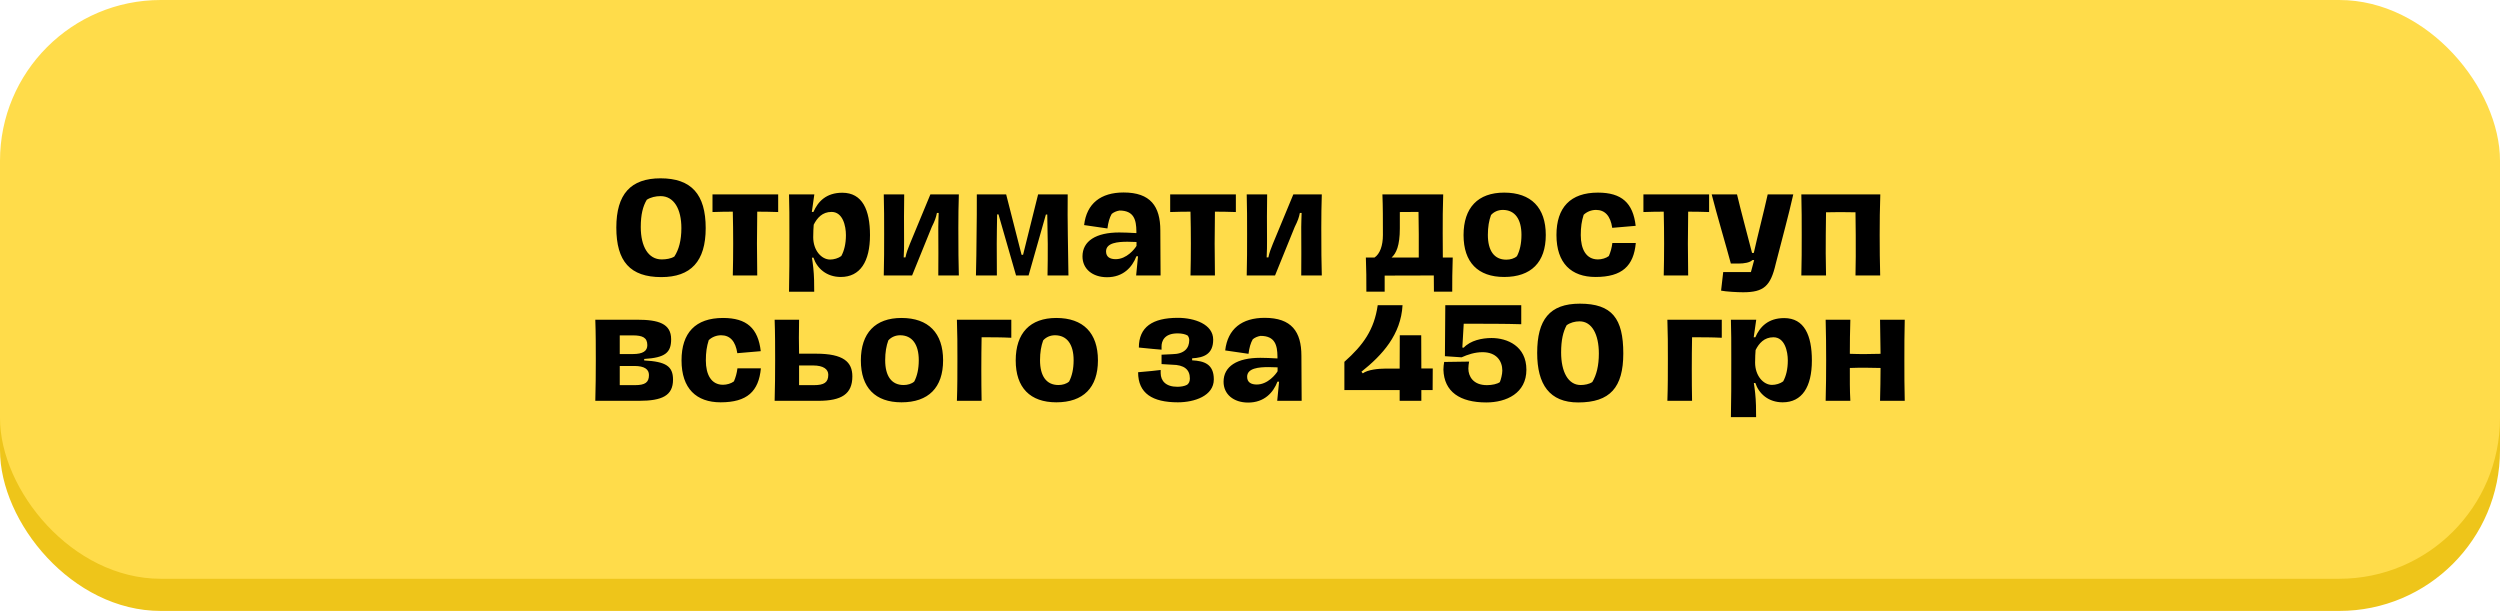
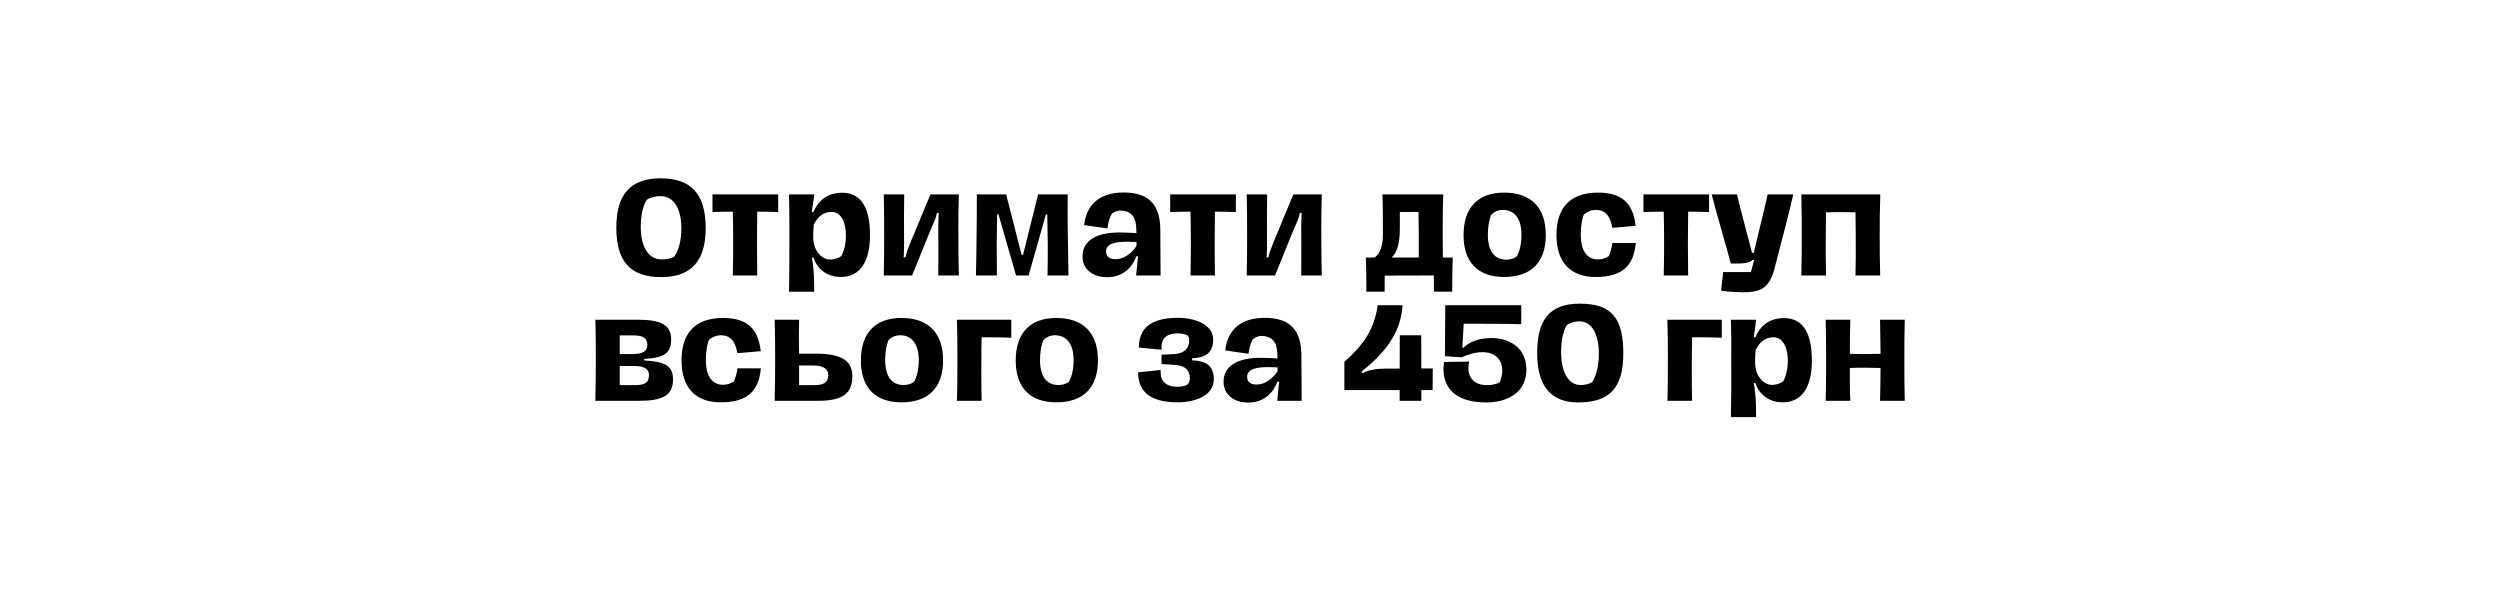
<svg xmlns="http://www.w3.org/2000/svg" width="359" height="88" viewBox="0 0 359 88" fill="none">
-   <rect y="10.389" width="359" height="77.341" rx="23.087" fill="#EEC51A" />
-   <rect width="359" height="83.112" rx="23.087" fill="#FFDC4A" />
  <path d="M94.966 39.791C90.502 39.791 88.504 37.541 88.504 32.681C88.504 27.875 90.574 25.607 94.858 25.607C99.268 25.607 101.338 27.893 101.338 32.753C101.338 37.541 99.196 39.791 94.966 39.791ZM95.02 37.253C95.65 37.253 96.352 37.145 96.838 36.839C97.486 35.849 97.846 34.517 97.846 32.753C97.846 30.017 96.784 28.163 94.858 28.163C94.174 28.163 93.436 28.325 92.878 28.685C92.32 29.621 92.014 30.809 92.014 32.609C92.014 35.399 93.094 37.253 95.02 37.253ZM111.746 30.449C110.684 30.413 109.73 30.395 108.74 30.395C108.686 33.473 108.686 36.497 108.74 39.557H105.23C105.302 36.497 105.302 33.473 105.23 30.395C104.276 30.395 103.358 30.413 102.314 30.449V27.911H111.746V30.449ZM113.303 41.897C113.357 39.737 113.357 36.749 113.357 33.725C113.357 31.241 113.357 29.531 113.303 27.911H116.939C116.849 28.631 116.669 29.729 116.579 30.431H116.813C117.461 28.937 118.649 27.677 120.953 27.677C123.851 27.677 124.931 30.161 124.931 33.761C124.931 37.577 123.509 39.773 120.737 39.773C118.685 39.773 117.317 38.531 116.813 37.001H116.597C116.741 37.937 116.867 38.927 116.903 40.223L116.921 41.897H113.303ZM119.207 37.271C119.747 37.271 120.377 37.091 120.809 36.767C121.223 36.011 121.475 35.021 121.475 33.761C121.475 32.465 121.043 30.431 119.405 30.431C118.091 30.431 117.335 31.295 116.849 32.267C116.813 32.951 116.777 33.113 116.777 34.067C116.777 35.957 117.965 37.271 119.207 37.271ZM126.909 39.557C126.963 37.559 126.963 35.597 126.963 33.599C126.963 31.619 126.963 29.729 126.909 27.911H129.843C129.807 29.765 129.807 32.321 129.825 34.571C129.825 35.345 129.825 36.029 129.771 36.965H130.023C130.149 36.317 130.383 35.687 130.653 35.039L133.605 27.911H137.691C137.637 29.477 137.619 31.097 137.619 32.699C137.619 35.903 137.637 37.775 137.691 39.557H134.739C134.757 37.577 134.757 35.291 134.739 32.591C134.739 31.979 134.775 31.349 134.793 30.575H134.541C134.415 31.223 134.253 31.691 133.803 32.591L130.977 39.557H126.909ZM140.145 39.557C140.199 37.631 140.217 35.705 140.235 33.743C140.271 31.799 140.271 29.873 140.271 27.911H144.483L146.697 36.587H146.913L149.073 27.911H153.321C153.303 29.855 153.303 31.799 153.339 33.761C153.357 35.705 153.393 37.631 153.429 39.557H150.423C150.459 38.045 150.459 36.551 150.459 35.039C150.441 33.617 150.423 32.213 150.387 30.809H150.189L147.705 39.557H145.905L143.385 30.791H143.187C143.151 32.195 143.151 33.617 143.133 35.021C143.133 36.551 143.133 38.045 143.151 39.557H140.145ZM158.973 39.809C156.885 39.809 155.445 38.621 155.445 36.821C155.445 34.607 157.389 33.383 160.719 33.383C161.439 33.383 162.231 33.419 163.185 33.473V33.203C163.167 31.583 162.843 30.233 160.755 30.233C160.323 30.305 159.945 30.467 159.639 30.719C159.333 31.241 159.135 31.943 159.027 32.807L155.679 32.321C156.039 29.207 158.091 27.641 161.349 27.641C165.201 27.641 166.623 29.621 166.623 33.095C166.623 34.553 166.641 35.471 166.641 36.569C166.659 37.829 166.659 38.765 166.659 39.557H163.149L163.419 36.803H163.185C162.591 38.369 161.295 39.809 158.973 39.809ZM160.215 37.217C161.799 37.217 162.951 35.741 163.203 35.309V34.751C162.861 34.733 162.249 34.715 161.907 34.715C160.521 34.715 158.829 34.859 158.829 36.101C158.829 36.911 159.405 37.217 160.215 37.217ZM177.47 30.449C176.408 30.413 175.454 30.395 174.464 30.395C174.41 33.473 174.41 36.497 174.464 39.557H170.954C171.026 36.497 171.026 33.473 170.954 30.395C170 30.395 169.082 30.413 168.038 30.449V27.911H177.47V30.449ZM179.028 39.557C179.082 37.559 179.082 35.597 179.082 33.599C179.082 31.619 179.082 29.729 179.028 27.911H181.962C181.926 29.765 181.926 32.321 181.944 34.571C181.944 35.345 181.944 36.029 181.89 36.965H182.142C182.268 36.317 182.502 35.687 182.772 35.039L185.724 27.911H189.81C189.756 29.477 189.738 31.097 189.738 32.699C189.738 35.903 189.756 37.775 189.81 39.557H186.858C186.876 37.577 186.876 35.291 186.858 32.591C186.858 31.979 186.894 31.349 186.912 30.575H186.66C186.534 31.223 186.372 31.691 185.922 32.591L183.096 39.557H179.028ZM207.19 36.983H208.612C208.54 38.999 208.54 40.331 208.54 41.879H205.912C205.912 41.051 205.912 40.439 205.894 39.557L198.838 39.575V41.879H196.21C196.21 40.061 196.21 38.801 196.138 36.983H197.38C198.154 36.461 198.586 35.291 198.586 33.743C198.586 31.457 198.586 29.729 198.514 27.911H207.244C207.172 29.927 207.172 31.529 207.172 33.545C207.172 34.679 207.172 35.831 207.19 36.983ZM201.016 32.807C201.016 35.291 200.494 36.389 199.828 36.983H203.734C203.752 34.805 203.734 32.429 203.698 30.431C203.05 30.431 202.042 30.431 201.016 30.449V32.807ZM215.998 39.773C212.236 39.773 210.166 37.667 210.166 33.761C210.166 29.819 212.236 27.659 215.998 27.659C219.868 27.659 221.974 29.819 221.974 33.743C221.974 37.667 219.868 39.773 215.998 39.773ZM216.304 37.289C216.88 37.289 217.456 37.127 217.834 36.785C218.248 35.993 218.482 34.985 218.482 33.725C218.482 31.475 217.546 30.143 215.8 30.143C215.134 30.143 214.522 30.413 214.108 30.881C213.82 31.673 213.658 32.591 213.658 33.725C213.658 35.993 214.558 37.289 216.304 37.289ZM229.123 39.773C225.649 39.773 223.507 37.811 223.507 33.743C223.507 29.801 225.505 27.659 229.465 27.659C232.867 27.659 234.505 29.135 234.883 32.429L231.517 32.717C231.265 31.007 230.473 30.143 229.195 30.143C228.529 30.143 227.881 30.395 227.413 30.845C227.125 31.763 226.999 32.573 226.999 33.761C226.999 35.795 227.773 37.253 229.465 37.253C230.005 37.253 230.635 37.073 231.031 36.767C231.283 36.173 231.445 35.615 231.535 34.895H234.901C234.595 38.189 232.939 39.773 229.123 39.773ZM245.427 30.449C244.365 30.413 243.411 30.395 242.421 30.395C242.367 33.473 242.367 36.497 242.421 39.557H238.911C238.983 36.497 238.983 33.473 238.911 30.395C237.957 30.395 237.039 30.413 235.995 30.449V27.911H245.427V30.449ZM250.315 41.969C249.433 41.969 247.867 41.879 247.147 41.735L247.453 39.071H251.431C251.629 38.369 251.827 37.577 251.899 37.343H251.647C251.287 37.703 250.495 37.847 249.631 37.847H248.551C247.921 35.471 246.517 30.755 245.797 27.911H249.433C250.009 30.359 251.017 34.049 251.593 36.317H251.845C252.349 34.049 253.285 30.431 253.843 27.911H257.515C256.795 31.115 256.003 33.923 254.995 37.883C254.257 41.087 253.285 41.969 250.315 41.969ZM270.012 27.911C269.94 29.945 269.922 31.799 269.922 33.743C269.922 35.705 269.94 37.613 269.994 39.557H266.448C266.484 37.793 266.502 36.011 266.484 33.743C266.466 32.735 266.466 31.655 266.448 30.485C264.828 30.449 263.622 30.449 262.218 30.485C262.2 31.565 262.2 32.627 262.182 33.671C262.164 35.381 262.164 37.163 262.218 39.557H258.672C258.726 37.595 258.726 35.705 258.726 33.743C258.726 31.853 258.726 29.891 258.672 27.911H270.012ZM85.486 57.557C85.54 55.811 85.558 53.525 85.558 51.743C85.558 49.979 85.558 47.873 85.486 45.911H91.498C94.558 45.911 96.376 46.469 96.376 48.719C96.376 50.645 95.512 51.365 92.506 51.545V51.761C95.62 51.923 96.646 52.589 96.646 54.515C96.646 56.801 95.098 57.557 91.768 57.557H85.486ZM88.996 50.843H90.868C92.344 50.843 92.956 50.393 92.956 49.565C92.956 48.467 92.254 48.161 90.868 48.161H88.996V50.843ZM88.996 55.307H91.192C92.668 55.307 93.19 54.893 93.19 53.849C93.19 53.039 92.56 52.553 91.084 52.553H88.996V55.307ZM103.484 57.773C100.01 57.773 97.868 55.811 97.868 51.743C97.868 47.801 99.866 45.659 103.826 45.659C107.228 45.659 108.866 47.135 109.244 50.429L105.878 50.717C105.626 49.007 104.834 48.143 103.556 48.143C102.89 48.143 102.242 48.395 101.774 48.845C101.486 49.763 101.36 50.573 101.36 51.761C101.36 53.795 102.134 55.253 103.826 55.253C104.366 55.253 104.996 55.073 105.392 54.767C105.644 54.173 105.806 53.615 105.896 52.895H109.262C108.956 56.189 107.3 57.773 103.484 57.773ZM111.238 57.557C111.292 55.811 111.31 53.525 111.31 51.743C111.31 49.979 111.31 47.873 111.238 45.911H114.748C114.712 47.747 114.712 49.367 114.748 50.789H117.196C121.12 50.789 122.398 51.977 122.398 54.047C122.398 56.585 120.85 57.557 117.52 57.557H111.238ZM114.748 55.307H116.872C118.33 55.307 118.942 54.929 118.942 53.813C118.942 53.021 118.24 52.481 116.764 52.481H114.748V55.307ZM129.452 57.773C125.69 57.773 123.62 55.667 123.62 51.761C123.62 47.819 125.69 45.659 129.452 45.659C133.322 45.659 135.428 47.819 135.428 51.743C135.428 55.667 133.322 57.773 129.452 57.773ZM129.758 55.289C130.334 55.289 130.91 55.127 131.288 54.785C131.702 53.993 131.936 52.985 131.936 51.725C131.936 49.475 131 48.143 129.254 48.143C128.588 48.143 127.976 48.413 127.562 48.881C127.274 49.673 127.112 50.591 127.112 51.725C127.112 53.993 128.012 55.289 129.758 55.289ZM140.958 48.431C140.904 51.257 140.904 54.839 140.958 57.557H137.412C137.484 55.559 137.484 53.543 137.484 51.545C137.484 49.529 137.484 47.927 137.412 45.911H145.224V48.503C143.82 48.431 142.362 48.431 140.958 48.431ZM151.688 57.773C147.926 57.773 145.856 55.667 145.856 51.761C145.856 47.819 147.926 45.659 151.688 45.659C155.558 45.659 157.664 47.819 157.664 51.743C157.664 55.667 155.558 57.773 151.688 57.773ZM151.994 55.289C152.57 55.289 153.146 55.127 153.524 54.785C153.938 53.993 154.172 52.985 154.172 51.725C154.172 49.475 153.236 48.143 151.49 48.143C150.824 48.143 150.212 48.413 149.798 48.881C149.51 49.673 149.348 50.591 149.348 51.725C149.348 53.993 150.248 55.289 151.994 55.289ZM169.138 57.773C165.502 57.773 163.432 56.495 163.432 53.453L165.394 53.273L166.672 53.129V53.597C166.69 54.677 167.392 55.541 169.066 55.541C169.534 55.541 170.074 55.469 170.47 55.253C170.722 55.055 170.866 54.785 170.866 54.353C170.866 53.057 170.038 52.391 168.328 52.373L166.798 52.283V50.933L168.328 50.861C170.074 50.843 170.776 49.997 170.776 48.845C170.776 48.683 170.74 48.413 170.542 48.179C170.218 47.999 169.768 47.873 169.102 47.873C167.14 47.873 166.798 49.043 166.798 49.745V50.213L165.556 50.105L163.54 49.907C163.54 46.955 165.502 45.641 169.138 45.641C171.532 45.641 174.214 46.559 174.214 48.773C174.214 50.861 172.864 51.365 171.19 51.455V51.743C172.9 51.833 174.304 52.265 174.304 54.479C174.304 56.855 171.514 57.773 169.138 57.773ZM179.232 57.809C177.144 57.809 175.704 56.621 175.704 54.821C175.704 52.607 177.648 51.383 180.978 51.383C181.698 51.383 182.49 51.419 183.444 51.473V51.203C183.426 49.583 183.102 48.233 181.014 48.233C180.582 48.305 180.204 48.467 179.898 48.719C179.592 49.241 179.394 49.943 179.286 50.807L175.938 50.321C176.298 47.207 178.35 45.641 181.608 45.641C185.46 45.641 186.882 47.621 186.882 51.095C186.882 52.553 186.9 53.471 186.9 54.569C186.918 55.829 186.918 56.765 186.918 57.557H183.408L183.678 54.803H183.444C182.85 56.369 181.554 57.809 179.232 57.809ZM180.474 55.217C182.058 55.217 183.21 53.741 183.462 53.309V52.751C183.12 52.733 182.508 52.715 182.166 52.715C180.78 52.715 179.088 52.859 179.088 54.101C179.088 54.911 179.664 55.217 180.474 55.217ZM205.743 52.913L205.725 56.009H204.105V57.557H200.991V56.009H193.053V51.959C195.771 49.547 197.337 47.351 197.841 43.823H201.405C201.171 48.053 198.525 50.969 195.501 53.381L195.699 53.615C196.401 53.075 198.003 52.931 198.921 52.931H200.991L201.009 48.143H204.087L204.105 52.913H205.743ZM213.43 57.791C209.65 57.791 207.364 56.261 207.274 53.075C207.274 52.697 207.328 52.301 207.382 51.977L210.964 51.923C210.91 52.193 210.856 52.643 210.856 52.931C210.856 54.029 211.54 55.307 213.52 55.307C214.258 55.307 214.996 55.145 215.374 54.875C215.518 54.551 215.734 53.741 215.734 53.219C215.734 51.815 214.87 50.573 212.89 50.573C211.792 50.573 210.766 50.915 209.884 51.311L207.49 51.149L207.544 43.823H218.452V46.559C216.346 46.487 212.998 46.487 210.19 46.487L209.992 49.907L210.19 49.925C211.162 48.881 212.836 48.539 214.186 48.539C216.436 48.539 219.19 49.691 219.19 53.093C219.19 56.459 216.328 57.791 213.43 57.791ZM226.625 57.791C222.521 57.791 220.739 55.217 220.739 50.681C220.739 45.911 222.521 43.607 226.859 43.607C231.503 43.607 233.105 45.749 233.105 50.753C233.105 55.649 231.197 57.791 226.625 57.791ZM226.985 55.289C227.543 55.289 228.227 55.163 228.659 54.857C229.253 53.867 229.595 52.535 229.595 50.771C229.595 48.017 228.605 46.145 226.823 46.145C226.175 46.145 225.491 46.325 224.969 46.703C224.465 47.639 224.177 48.827 224.177 50.609C224.177 53.399 225.185 55.289 226.985 55.289ZM242.981 48.431C242.927 51.257 242.927 54.839 242.981 57.557H239.435C239.507 55.559 239.507 53.543 239.507 51.545C239.507 49.529 239.507 47.927 239.435 45.911H247.247V48.503C245.843 48.431 244.385 48.431 242.981 48.431ZM248.558 59.897C248.612 57.737 248.612 54.749 248.612 51.725C248.612 49.241 248.612 47.531 248.558 45.911H252.194C252.104 46.631 251.924 47.729 251.834 48.431H252.068C252.716 46.937 253.904 45.677 256.208 45.677C259.106 45.677 260.186 48.161 260.186 51.761C260.186 55.577 258.764 57.773 255.992 57.773C253.94 57.773 252.572 56.531 252.068 55.001H251.852C251.996 55.937 252.122 56.927 252.158 58.223L252.176 59.897H248.558ZM254.462 55.271C255.002 55.271 255.632 55.091 256.064 54.767C256.478 54.011 256.73 53.021 256.73 51.761C256.73 50.465 256.298 48.431 254.66 48.431C253.346 48.431 252.59 49.295 252.104 50.267C252.068 50.951 252.032 51.113 252.032 52.067C252.032 53.957 253.22 55.271 254.462 55.271ZM273.521 45.911C273.467 47.873 273.467 49.853 273.467 51.743C273.467 53.705 273.467 55.613 273.521 57.557H269.975C270.011 55.955 270.047 54.425 270.047 52.841C269.273 52.823 268.751 52.805 267.905 52.805C267.167 52.805 266.447 52.805 265.637 52.841C265.637 54.425 265.619 55.973 265.709 57.557H262.163C262.217 55.595 262.235 53.705 262.235 51.743C262.235 49.853 262.217 47.891 262.163 45.911H265.709C265.655 47.459 265.637 49.439 265.637 50.807C266.447 50.843 267.167 50.843 267.905 50.843C268.751 50.843 269.273 50.825 270.047 50.807C270.029 49.439 270.011 47.477 269.975 45.911H273.521Z" fill="black" />
</svg>